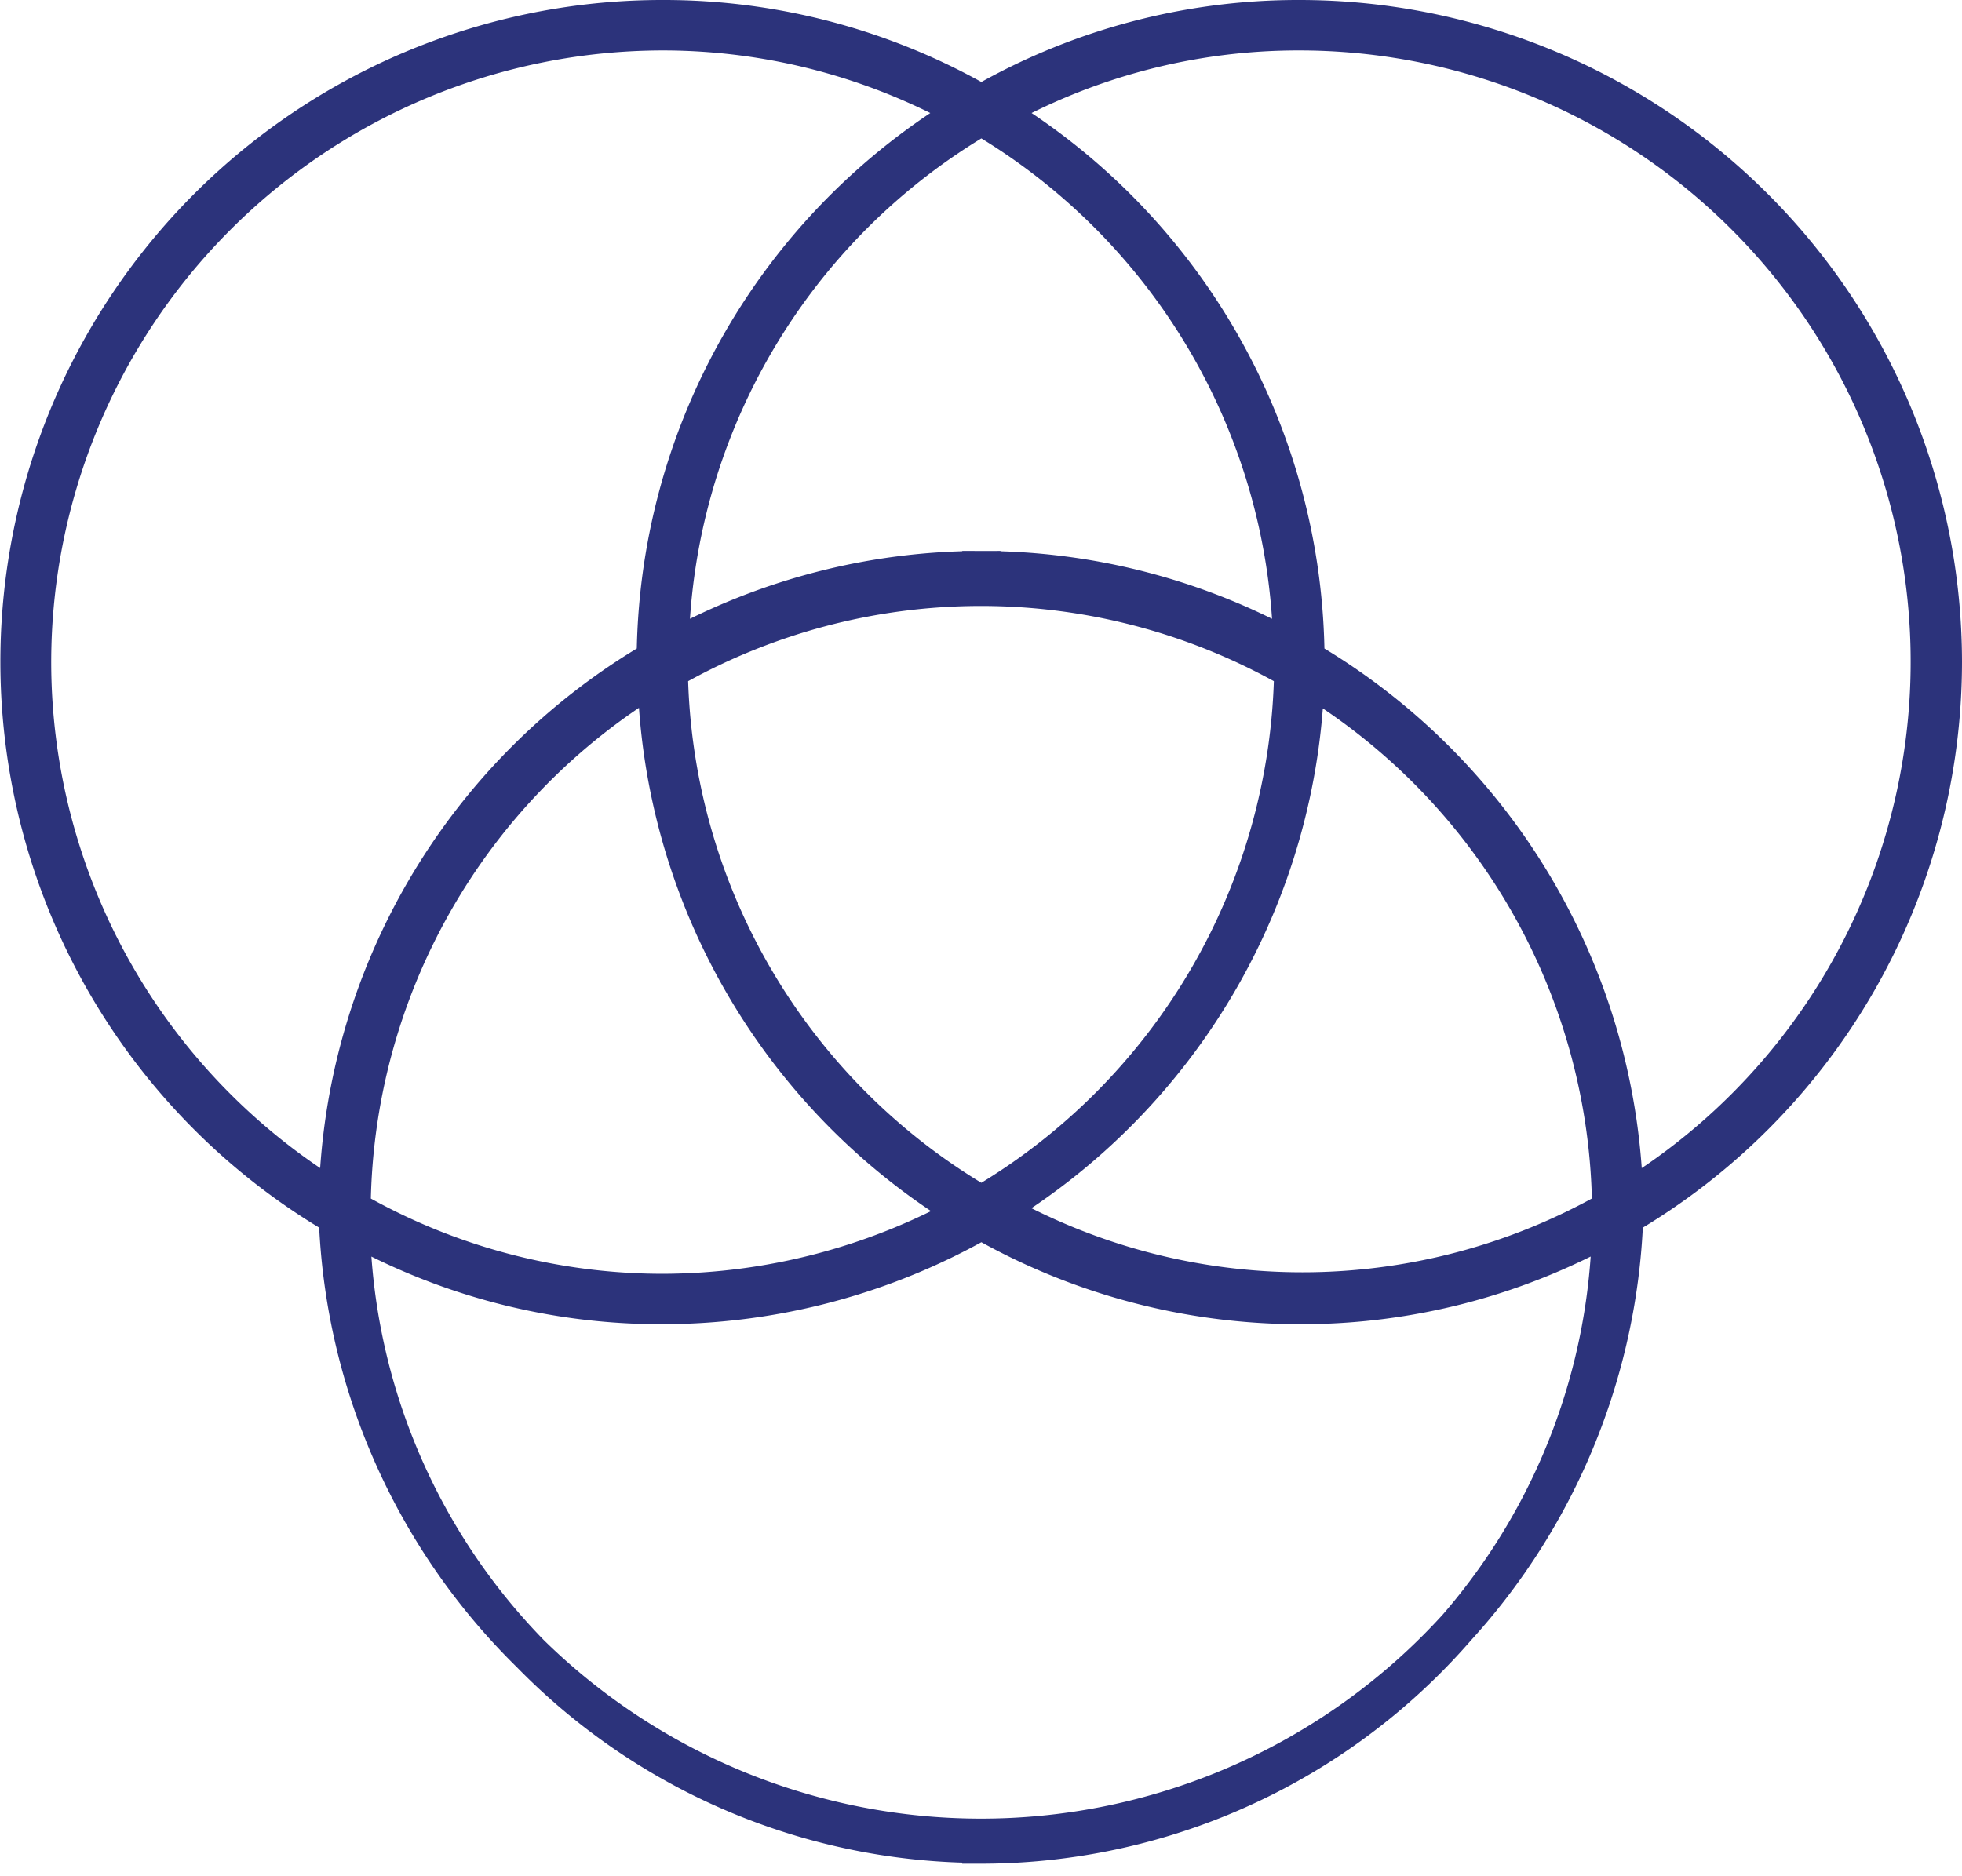
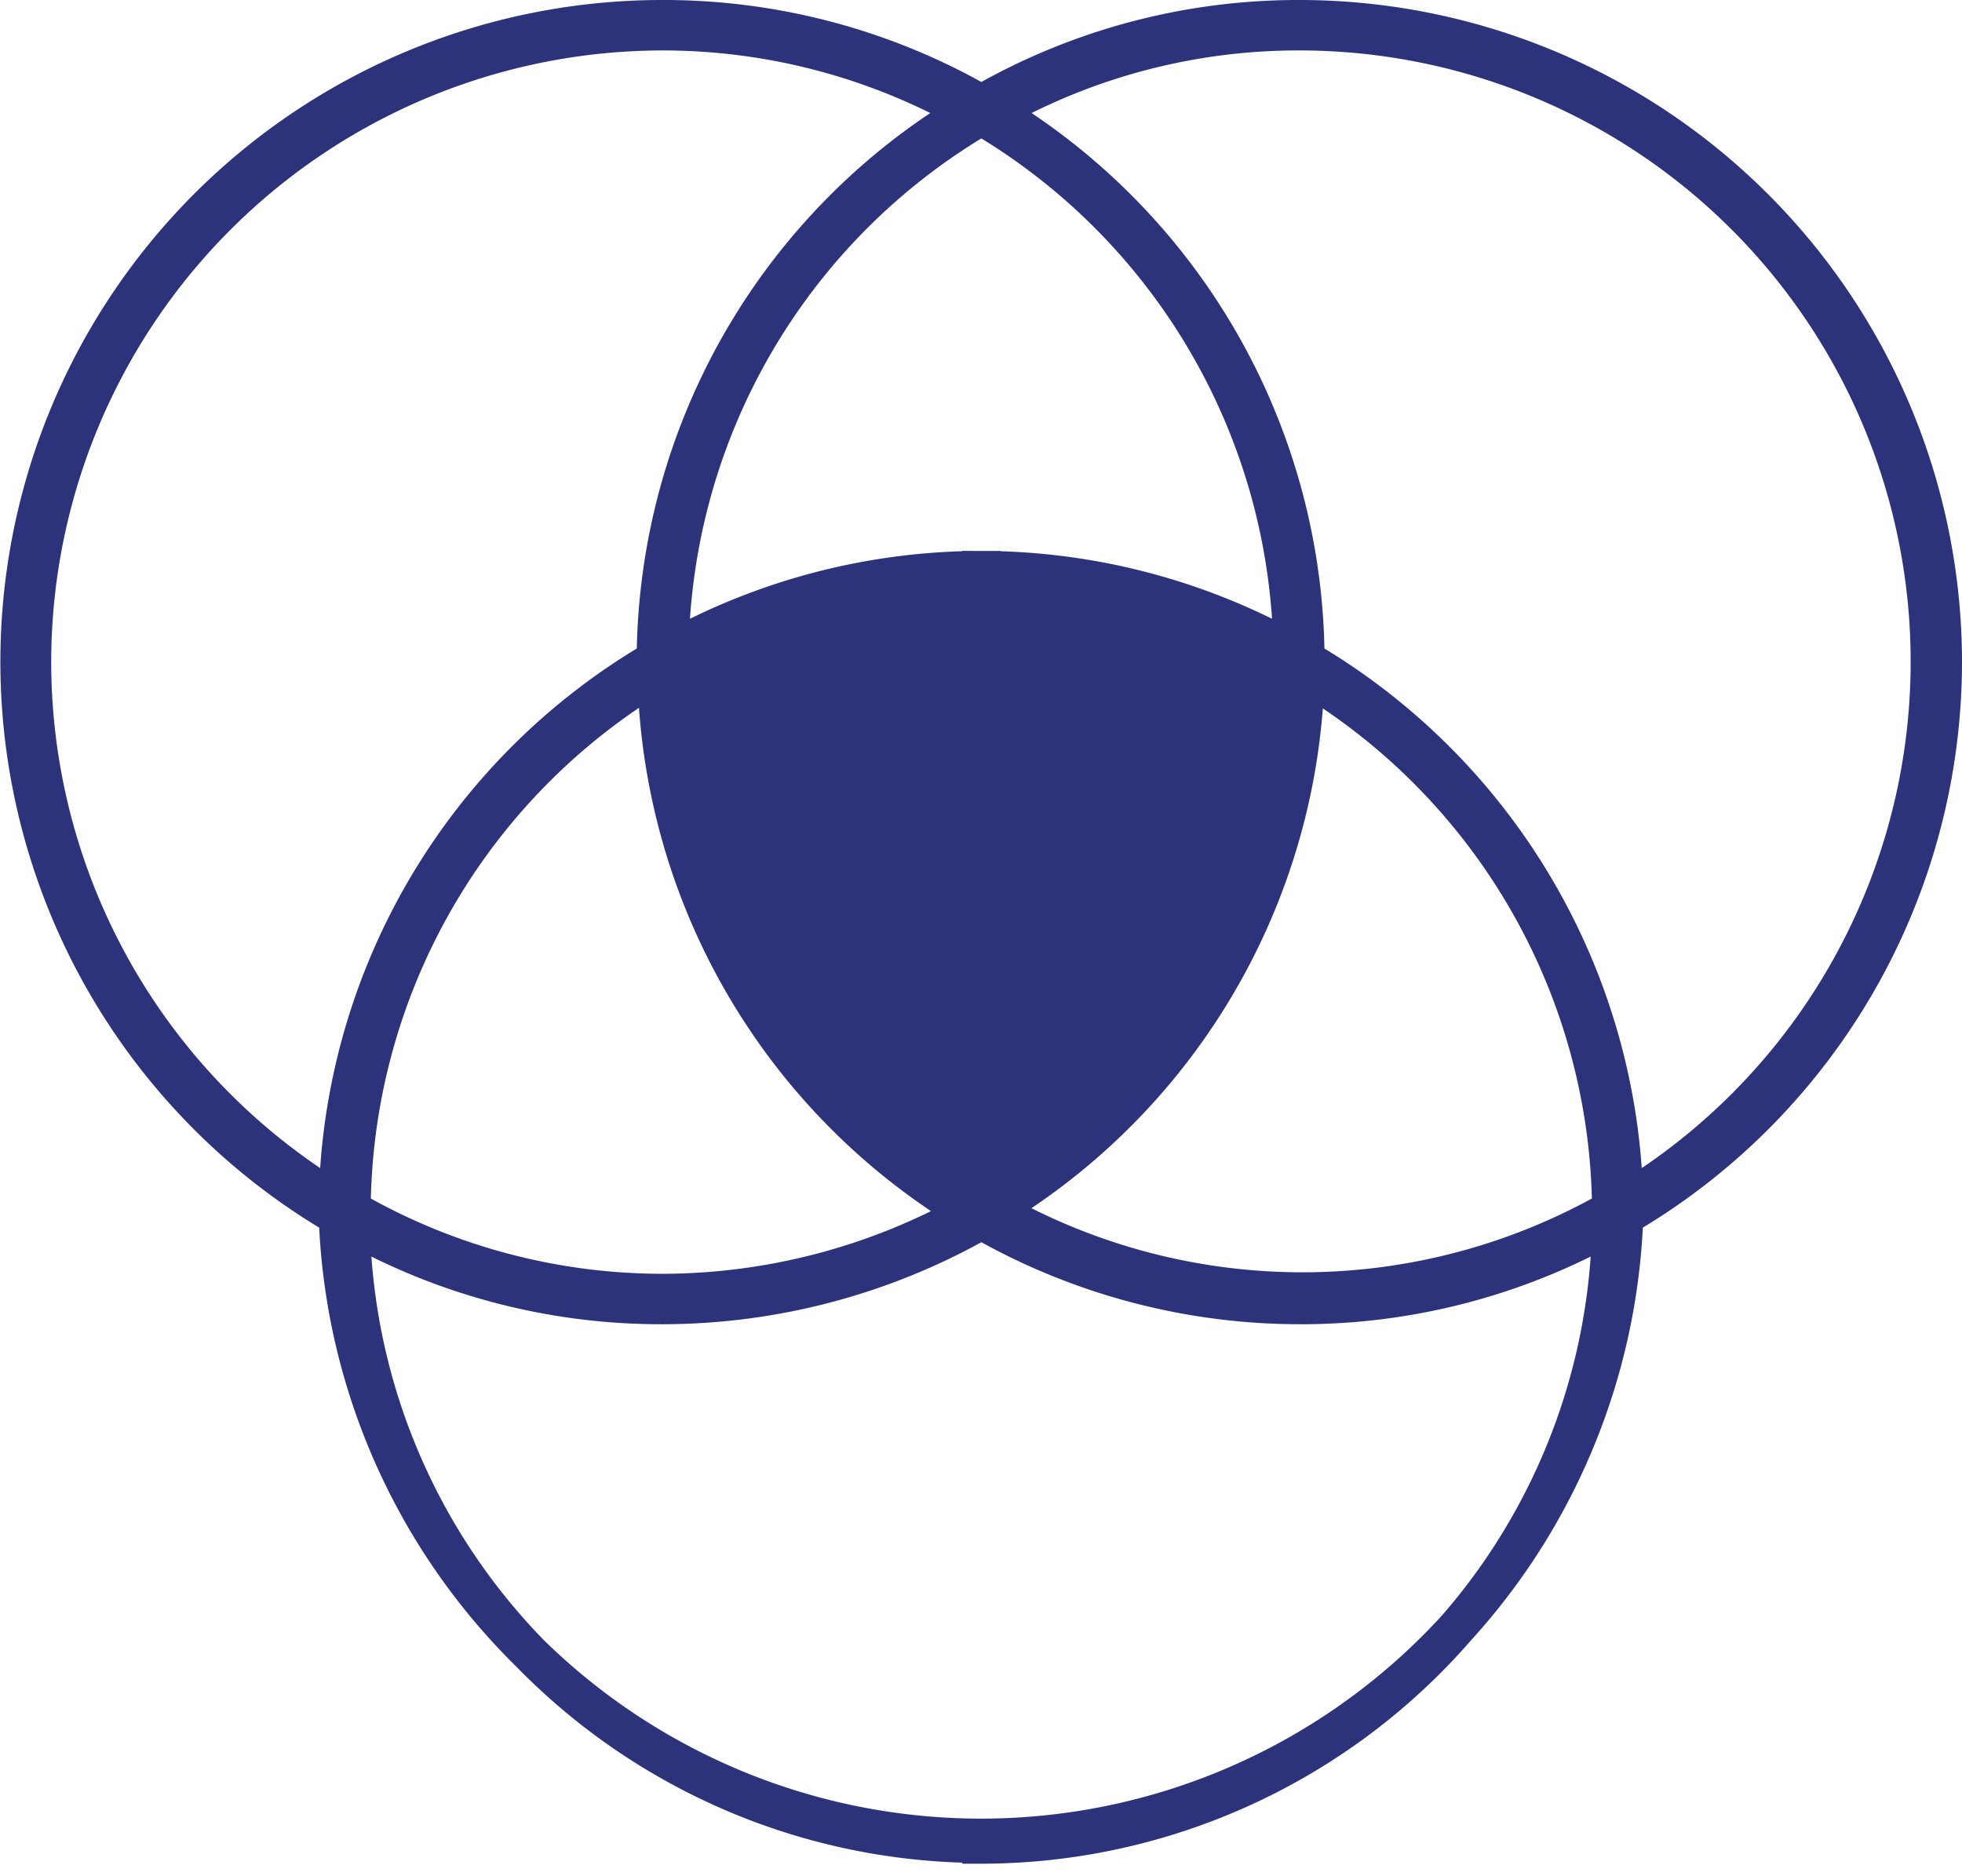
<svg xmlns="http://www.w3.org/2000/svg" viewBox="0 0 25.67 24.55">
  <defs>
    <style>.cls-1{fill:#2c337b;stroke:#2c337b;stroke-miterlimit:10;stroke-width:0.5px;}</style>
  </defs>
  <g id="Text">
-     <path transform="translate(-5.24 -5.86)" d="M30.66,14.52a8.42,8.42,0,0,0-8.42-8.41,8.29,8.29,0,0,0-4.16,1.11,8.33,8.33,0,0,0-4.17-1.11A8.41,8.41,0,0,0,9.66,21.78a8.42,8.42,0,0,0,16.83,0A8.41,8.41,0,0,0,30.66,14.52Zm-25,0a8.26,8.26,0,0,1,8.25-8.25,8.15,8.15,0,0,1,4,1.05,8.39,8.39,0,0,0-4.09,7.17,8.39,8.39,0,0,0-4.16,7.1A8.25,8.25,0,0,1,5.66,14.52Zm20.66,7.17a8.16,8.16,0,0,1-8.08,0,8.43,8.43,0,0,0,4.08-7A8.23,8.23,0,0,1,26.32,21.69Zm-8.24-.06a8.23,8.23,0,0,1-4.09-7,8.2,8.2,0,0,1,8.17,0A8.25,8.25,0,0,1,18.08,21.63Zm-4.25-6.95a8.42,8.42,0,0,0,4.09,7.05,8.26,8.26,0,0,1-4,1.05,8.15,8.15,0,0,1-4.08-1.09A8.23,8.23,0,0,1,13.83,14.68Zm4.25-1.36A8.4,8.4,0,0,0,14,14.38a8.24,8.24,0,0,1,4.08-7,8.25,8.25,0,0,1,4.07,7A8.39,8.39,0,0,0,18.08,13.32Zm0,16.67a8.26,8.26,0,0,1-8.25-8.11,8.29,8.29,0,0,0,4.08,1.06,8.43,8.43,0,0,0,4.17-1.11,8.39,8.39,0,0,0,4.16,1.11,8.29,8.29,0,0,0,4.08-1.06A8.25,8.25,0,0,1,18.08,30Zm8.41-8.4a8.42,8.42,0,0,0-4.17-7.1,8.4,8.4,0,0,0-4.08-7.17,8.09,8.09,0,0,1,4-1.05,8.25,8.25,0,0,1,4.25,15.32Z" class="cls-1" />
+     <path transform="translate(-5.24 -5.86)" d="M30.66,14.52a8.42,8.42,0,0,0-8.42-8.41,8.29,8.29,0,0,0-4.16,1.11,8.33,8.33,0,0,0-4.17-1.11A8.41,8.41,0,0,0,9.66,21.78a8.42,8.42,0,0,0,16.83,0A8.41,8.41,0,0,0,30.66,14.52Zm-25,0a8.26,8.26,0,0,1,8.25-8.25,8.15,8.15,0,0,1,4,1.05,8.39,8.39,0,0,0-4.09,7.17,8.39,8.39,0,0,0-4.16,7.1A8.25,8.25,0,0,1,5.66,14.52Zm20.66,7.17a8.16,8.16,0,0,1-8.08,0,8.43,8.43,0,0,0,4.08-7A8.23,8.23,0,0,1,26.32,21.69Zm-8.24-.06A8.25,8.25,0,0,1,18.08,21.63Zm-4.25-6.95a8.42,8.42,0,0,0,4.09,7.05,8.26,8.26,0,0,1-4,1.05,8.15,8.15,0,0,1-4.08-1.09A8.23,8.23,0,0,1,13.83,14.68Zm4.25-1.36A8.4,8.4,0,0,0,14,14.38a8.24,8.24,0,0,1,4.08-7,8.25,8.25,0,0,1,4.07,7A8.39,8.39,0,0,0,18.08,13.32Zm0,16.67a8.26,8.26,0,0,1-8.25-8.11,8.29,8.29,0,0,0,4.08,1.06,8.43,8.43,0,0,0,4.17-1.11,8.39,8.39,0,0,0,4.16,1.11,8.29,8.29,0,0,0,4.08-1.06A8.25,8.25,0,0,1,18.08,30Zm8.41-8.4a8.42,8.42,0,0,0-4.17-7.1,8.4,8.4,0,0,0-4.08-7.17,8.09,8.09,0,0,1,4-1.05,8.25,8.25,0,0,1,4.25,15.32Z" class="cls-1" />
  </g>
</svg>